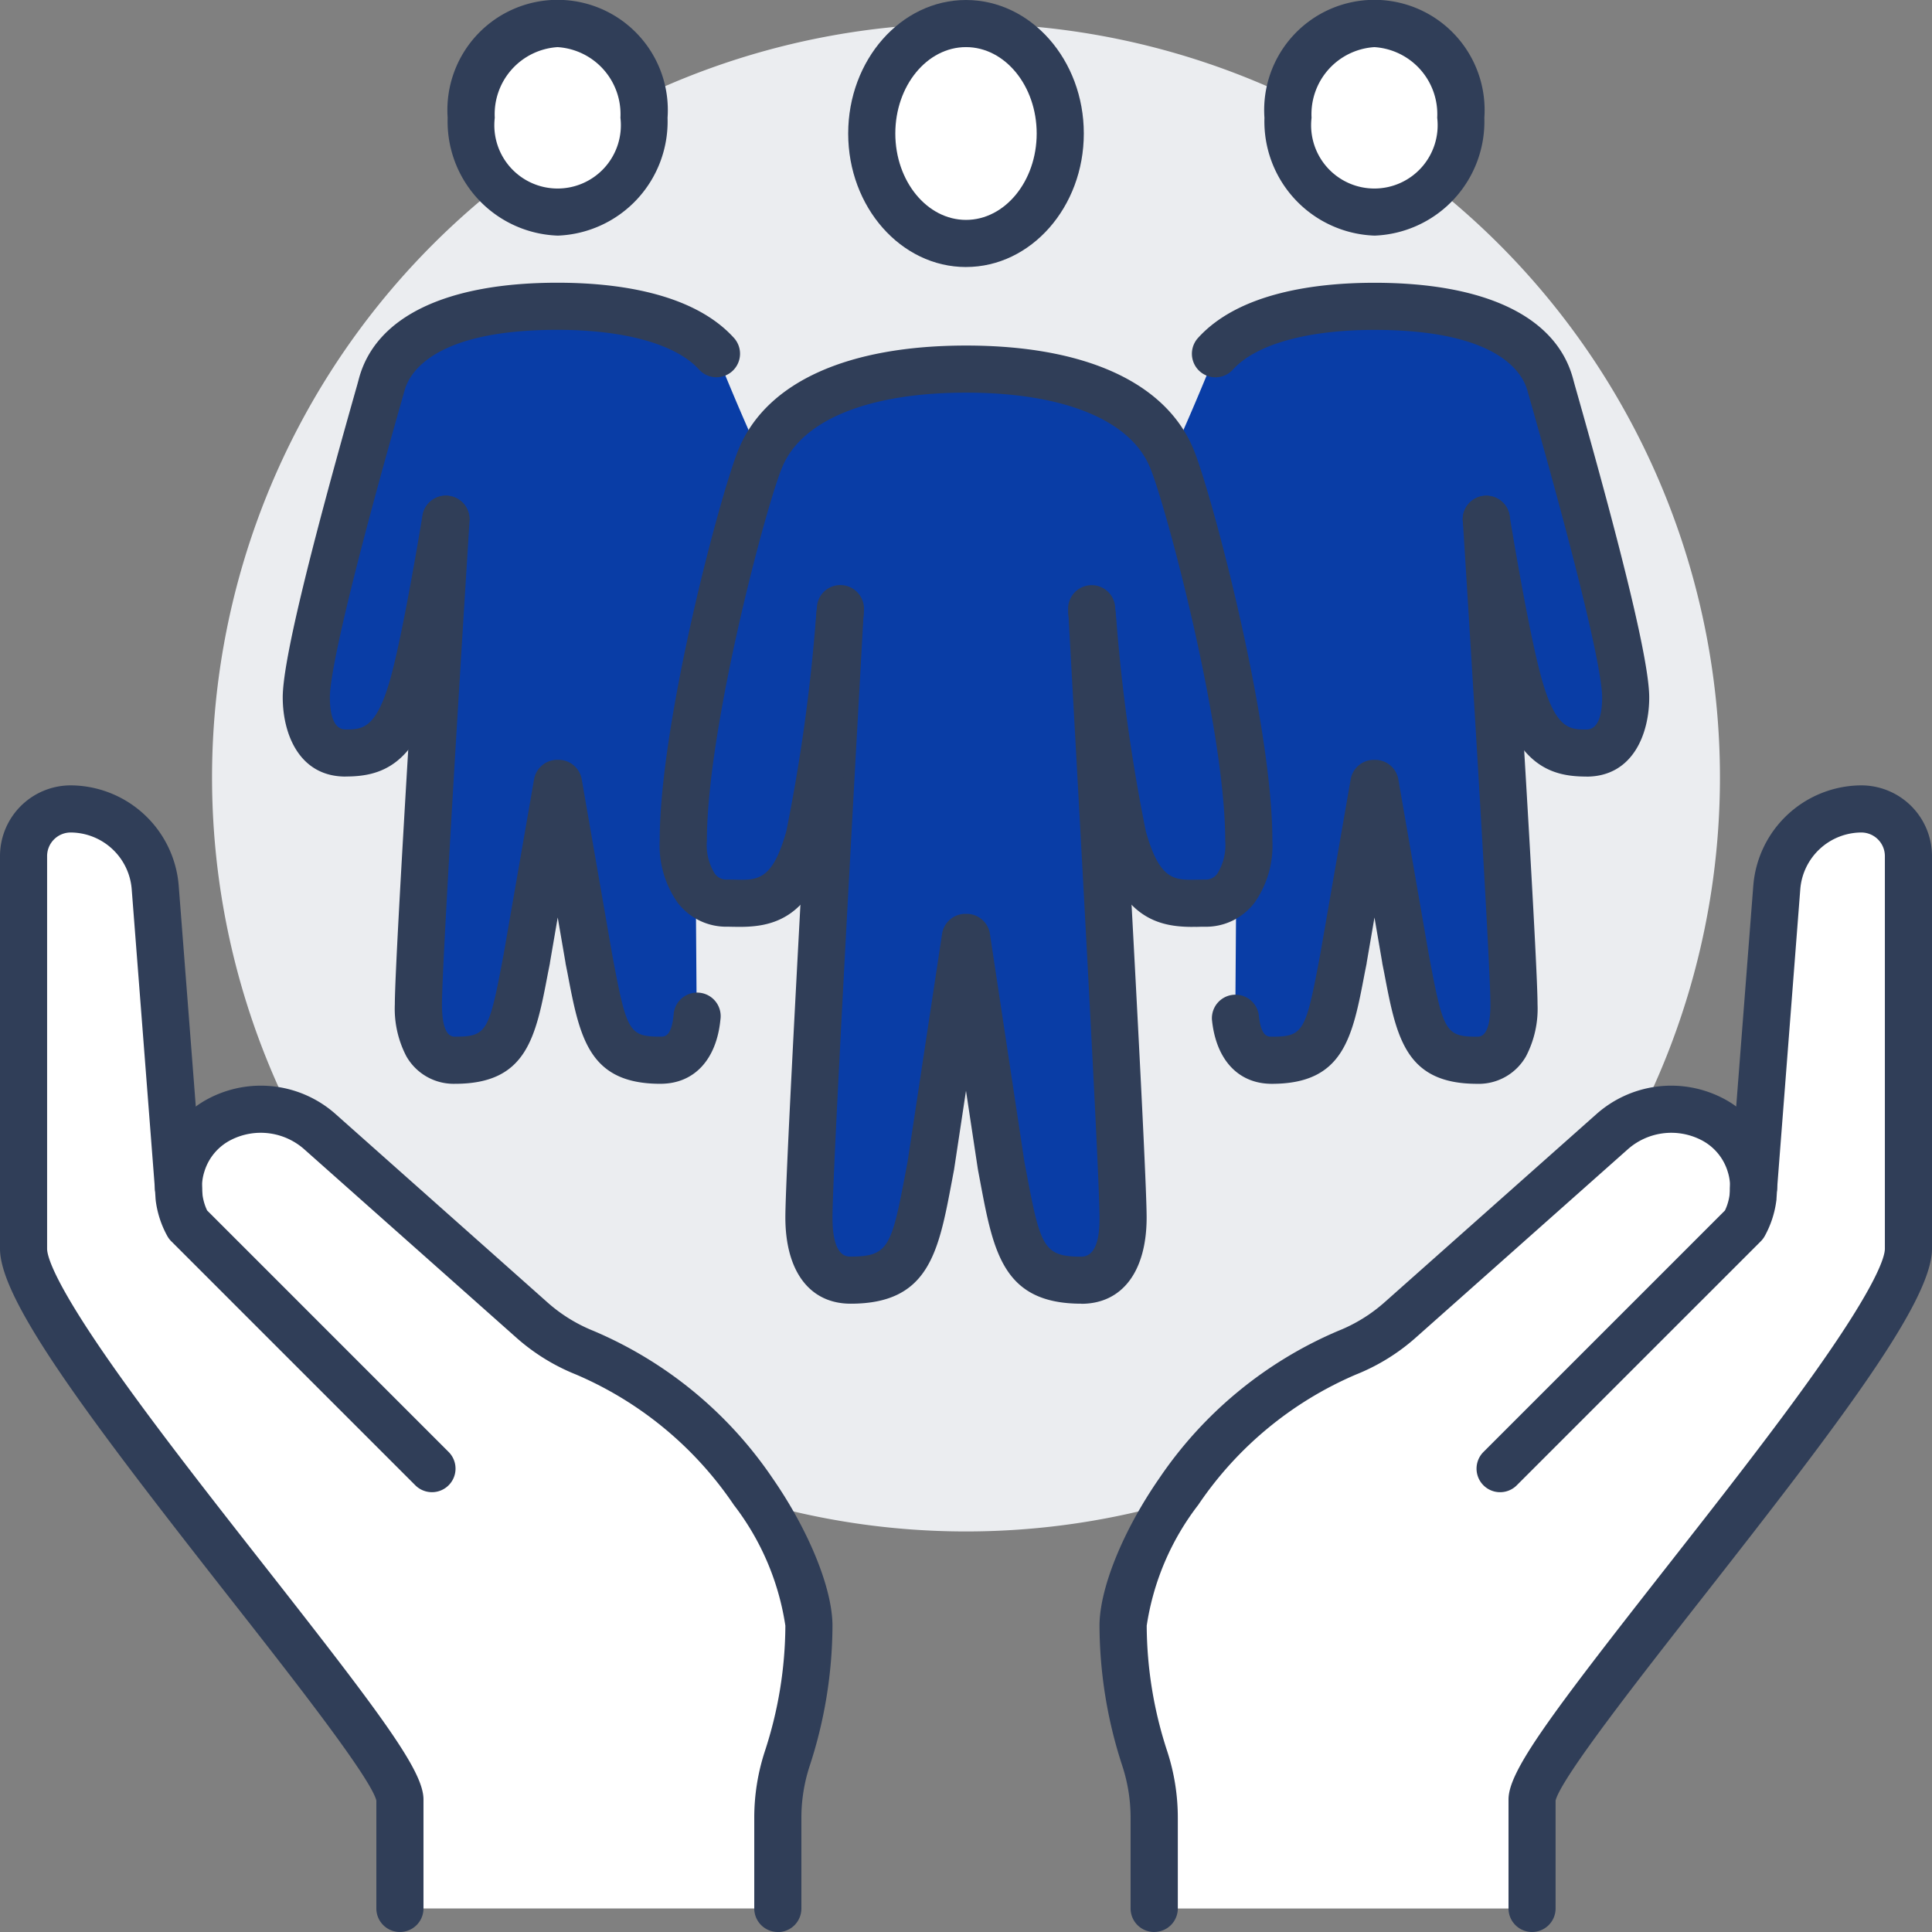
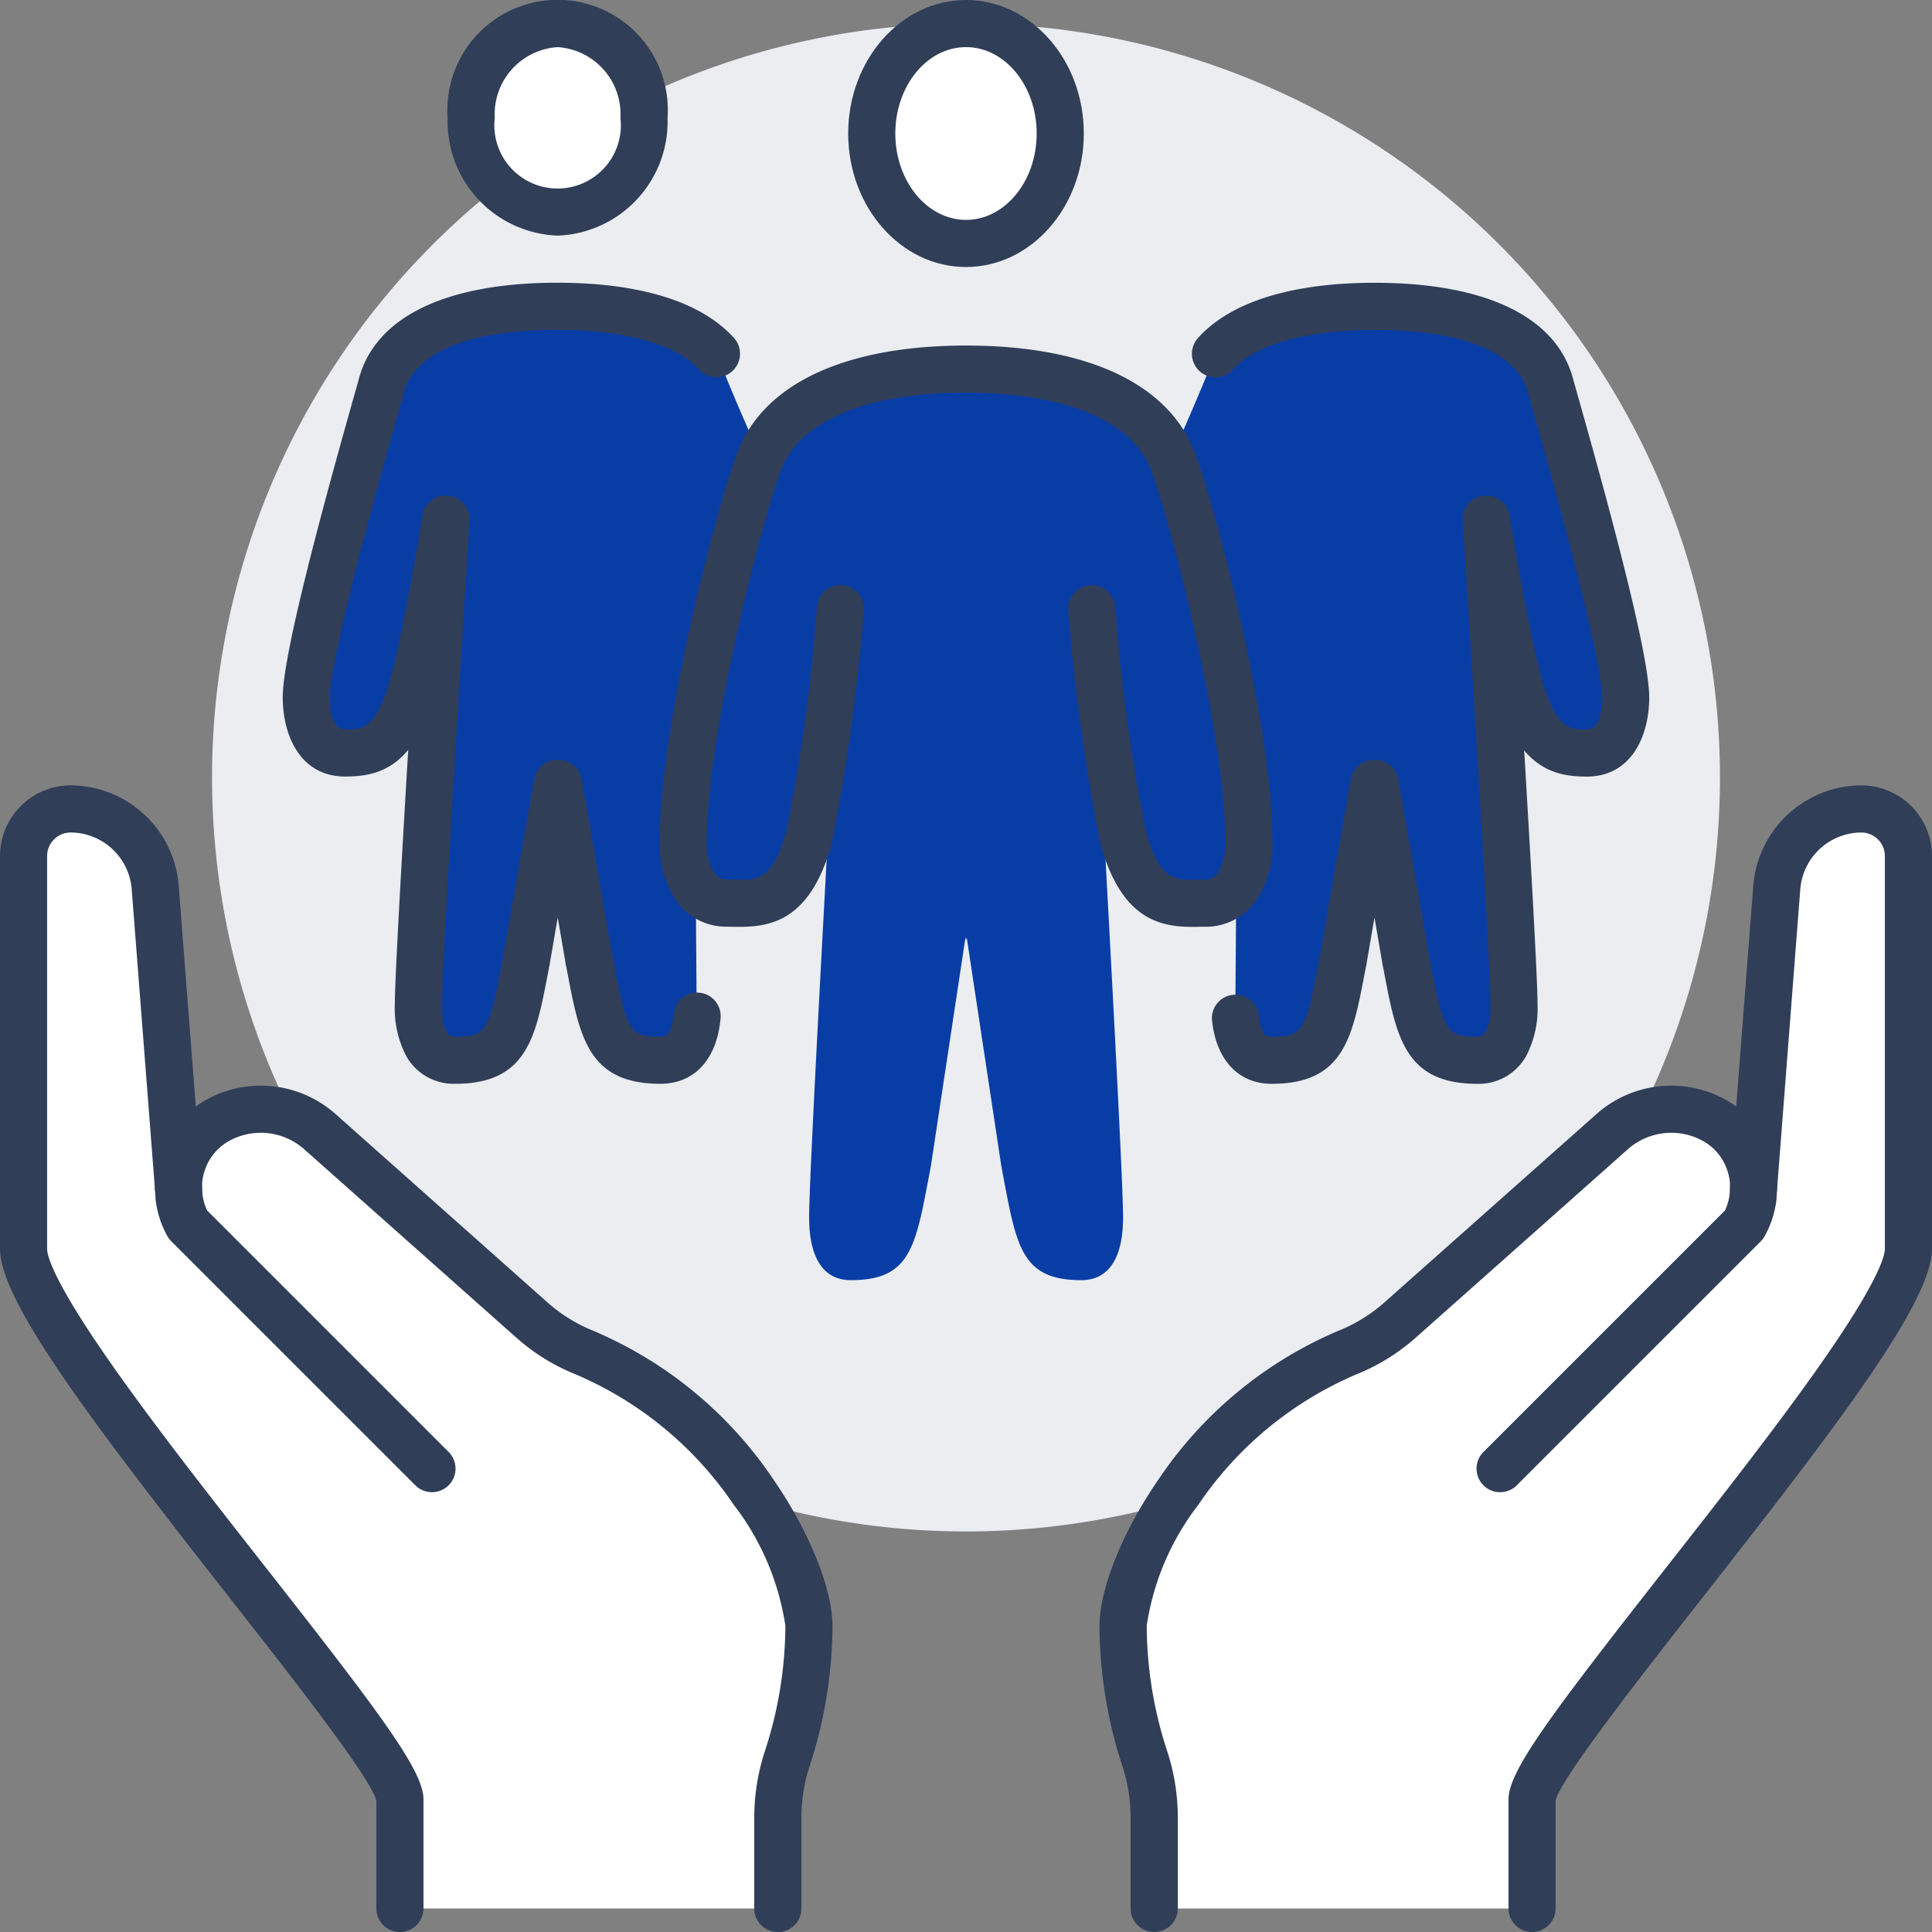
<svg xmlns="http://www.w3.org/2000/svg" id="Group_656" data-name="Group 656" width="99" height="99" viewBox="0 0 99 99">
  <rect x="0" y="0" width="99" height="99" fill="#808080" stroke="none" />
  <defs>
    <clipPath id="clip-path">
      <rect id="Rectangle_1155" data-name="Rectangle 1155" width="99" height="99" fill="none" />
    </clipPath>
  </defs>
  <g id="Group_655" data-name="Group 655" clip-path="url(#clip-path)">
    <path id="Path_2561" data-name="Path 2561" d="M131.268,44.634A38.634,38.634,0,1,0,92.634,83.268a38.634,38.634,0,0,0,38.634-38.634" transform="translate(-43.134 -4.793)" fill="#ebedf0" />
    <path id="Path_2562" data-name="Path 2562" d="M319.521,100.891c-1.207,0-2.527-.145-3.461-3.477-.708-2.527-1.674-8.5-1.674-8.5s1.417,22.36,1.417,24.855c0,1.642-.5,2.865-1.883,2.865-2.817,0-2.978-1.594-3.67-5.2l-1.561-8.982-.032.129-.032-.129-1.561,8.982c-.692,3.606-.853,5.2-3.67,5.2-1.191,0-1.739-.9-1.867-2.205l.048-6.632a3.967,3.967,0,0,0,.644-2.415c0-5.988-3.123-17.707-3.976-19.655,1.143-2.463,2.27-5.3,2.27-5.3C302.039,78.74,305.1,78,308.655,78c4.507,0,8.21,1.175,9,3.976.515,1.819,3.88,13.506,3.88,16.065,0,1.9-.821,2.849-2.012,2.849" transform="translate(-238.228 -62.305)" fill="#093da6" />
    <path id="Path_2563" data-name="Path 2563" d="M80.012,100.891c1.207,0,2.527-.145,3.461-3.477.708-2.527,1.674-8.5,1.674-8.5s-1.417,22.36-1.417,24.855c0,1.642.5,2.865,1.883,2.865,2.817,0,2.978-1.594,3.67-5.2l1.561-8.982.032.129.032-.129,1.561,8.982c.692,3.606.853,5.2,3.67,5.2,1.191,0,1.739-.9,1.867-2.205l-.048-6.632a3.967,3.967,0,0,1-.644-2.415c0-5.988,3.123-17.707,3.976-19.655-1.143-2.463-2.27-5.3-2.27-5.3C97.494,78.74,94.436,78,90.878,78c-4.507,0-8.21,1.175-9,3.976C81.364,83.8,78,95.482,78,98.041c0,1.9.821,2.849,2.012,2.849" transform="translate(-62.305 -62.305)" fill="#093da6" />
    <path id="Path_2564" data-name="Path 2564" d="M188.488,94c5.071,0,9.176,1.384,10.512,4.507.853,1.948,3.976,13.667,3.976,19.655a3.967,3.967,0,0,1-.644,2.415,1.934,1.934,0,0,1-1.626.789c-1.352,0-3.123.386-4.169-3.364-.708-2.56-1.449-10.109-1.594-11.494.145,2.72,1.594,28.3,1.594,30.956,0,1.835-.58,3.219-2.141,3.219-3.155,0-3.332-1.8-4.1-5.859l-1.771-11.7-.032.145-.032-.145-1.771,11.7c-.773,4.057-.95,5.859-4.1,5.859-1.561,0-2.141-1.384-2.141-3.219,0-2.656,1.449-28.235,1.594-30.956-.145,1.384-.885,8.934-1.594,11.494-1.046,3.751-2.817,3.364-4.169,3.364a1.934,1.934,0,0,1-1.626-.789,3.967,3.967,0,0,1-.644-2.415c0-5.988,3.123-17.707,3.976-19.655C179.312,95.384,183.417,94,188.488,94" transform="translate(-138.988 -75.085)" fill="#093da6" />
    <path id="Path_2565" data-name="Path 2565" d="M226.829,6c2.672,0,4.829,2.527,4.829,5.634s-2.157,5.634-4.829,5.634S222,14.741,222,11.634,224.157,6,226.829,6" transform="translate(-177.329 -4.793)" fill="#fff" />
-     <path id="Path_2566" data-name="Path 2566" d="M332.427,6a4.637,4.637,0,0,1,4.427,4.829,4.444,4.444,0,1,1-8.854,0A4.637,4.637,0,0,1,332.427,6" transform="translate(-262 -4.793)" fill="#fff" />
    <path id="Path_2567" data-name="Path 2567" d="M124.427,6A4.637,4.637,0,0,0,120,10.829a4.444,4.444,0,1,0,8.854,0A4.637,4.637,0,0,0,124.427,6" transform="translate(-95.854 -4.793)" fill="#fff" />
    <path id="Path_2568" data-name="Path 2568" d="M318.308,225.4l1.191-15.389a4.35,4.35,0,0,1,4.33-4.008,2.411,2.411,0,0,1,2.415,2.415v20.122c0,4.379-19.285,25.563-19.285,28.219v5.586H287.594v-4.636a9.779,9.779,0,0,0-.483-3.042A22.129,22.129,0,0,1,286,247.854c0-2.817,3.783-10.85,11.478-13.989a9.3,9.3,0,0,0,2.769-1.722l10.8-9.594a4.583,4.583,0,0,1,5.087-.676,3.9,3.9,0,0,1,2,2.35,3.72,3.72,0,0,1,.177,1.175" transform="translate(-228.451 -164.549)" fill="#fff" />
    <path id="Path_2569" data-name="Path 2569" d="M13.936,225.4l-1.191-15.389A4.35,4.35,0,0,0,8.415,206,2.411,2.411,0,0,0,6,208.415v20.122c0,4.379,19.285,25.563,19.285,28.219v5.586H44.65v-4.636a9.778,9.778,0,0,1,.483-3.042,22.13,22.13,0,0,0,1.111-6.809c0-2.817-3.783-10.85-11.478-13.989A9.3,9.3,0,0,1,32,232.142l-10.8-9.594a4.583,4.583,0,0,0-5.087-.676,3.9,3.9,0,0,0-2,2.35,3.72,3.72,0,0,0-.177,1.175" transform="translate(-4.793 -164.549)" fill="#fff" />
    <path id="Path_2570" data-name="Path 2570" d="M385.367,258.756a1.207,1.207,0,0,1-1.207-1.207v-5.586c0-1.45,2.1-4.261,8.111-11.924,2.708-3.453,5.508-7.024,7.681-10.1,3.153-4.463,3.493-5.819,3.493-6.194V203.622a1.209,1.209,0,0,0-1.207-1.207,3.155,3.155,0,0,0-3.127,2.9L397.92,220.7a1.207,1.207,0,0,1-2.407-.186l1.191-15.389A5.581,5.581,0,0,1,402.238,200a3.626,3.626,0,0,1,3.622,3.622v20.122c0,2.678-4.628,8.781-11.688,17.785-3.255,4.152-7.3,9.311-7.6,10.489v5.531a1.207,1.207,0,0,1-1.207,1.207" transform="translate(-306.86 -159.756)" fill="#303e58" />
    <path id="Path_2571" data-name="Path 2571" d="M20.492,258.756a1.207,1.207,0,0,1-1.207-1.207v-5.531c-.3-1.179-4.341-6.338-7.6-10.489C4.628,232.525,0,226.422,0,223.744V203.622A3.626,3.626,0,0,1,3.622,200a5.581,5.581,0,0,1,5.534,5.121l1.191,15.391a1.207,1.207,0,0,1-2.407.186L6.748,205.309a3.154,3.154,0,0,0-3.127-2.894,1.209,1.209,0,0,0-1.207,1.207v20.122c0,.375.34,1.731,3.493,6.194,2.173,3.077,4.973,6.648,7.681,10.1C19.6,247.7,21.7,250.513,21.7,251.963v5.586a1.207,1.207,0,0,1-1.207,1.207" transform="translate(0 -159.756)" fill="#303e58" />
    <path id="Path_2572" data-name="Path 2572" d="M282.8,319.836a1.207,1.207,0,0,1-1.207-1.207v-4.636a8.545,8.545,0,0,0-.423-2.666A23.318,23.318,0,0,1,280,304.14c0-1.9,1.2-4.872,3.068-7.561a20.961,20.961,0,0,1,9.161-7.545,8.083,8.083,0,0,0,2.416-1.5l10.809-9.6a5.766,5.766,0,0,1,6.428-.853,5.123,5.123,0,0,1,2.607,3.065,4.928,4.928,0,0,1,.233,1.54c0,.025,0,.05,0,.075l-.032.515c0,.028,0,.056-.008.084a5.093,5.093,0,0,1-.592,1.811,1.2,1.2,0,0,1-.2.267l-12.508,12.508a1.207,1.207,0,1,1-1.708-1.707l12.376-12.376a2.725,2.725,0,0,0,.234-.784l.027-.429a2.483,2.483,0,0,0-.115-.759l-.01-.033a2.7,2.7,0,0,0-1.38-1.619,3.361,3.361,0,0,0-3.747.5l-10.8,9.593a10.44,10.44,0,0,1-3.116,1.938,18.555,18.555,0,0,0-8.086,6.684,13.4,13.4,0,0,0-2.638,6.186,20.875,20.875,0,0,0,1.05,6.431,10.958,10.958,0,0,1,.544,3.42v4.636a1.207,1.207,0,0,1-1.207,1.207" transform="translate(-223.659 -220.836)" fill="#303e58" />
    <path id="Path_2573" data-name="Path 2573" d="M71.361,319.835a1.207,1.207,0,0,1-1.207-1.207v-4.636a10.949,10.949,0,0,1,.543-3.419,20.885,20.885,0,0,0,1.051-6.433,13.4,13.4,0,0,0-2.638-6.186,18.556,18.556,0,0,0-8.088-6.685,10.45,10.45,0,0,1-3.121-1.944l-10.795-9.588a3.361,3.361,0,0,0-3.745-.5,2.7,2.7,0,0,0-1.38,1.619c0,.011-.007.022-.01.033a2.484,2.484,0,0,0-.115.759l.027.429a2.725,2.725,0,0,0,.234.784l12.376,12.376a1.207,1.207,0,0,1-1.708,1.707L40.276,284.437a1.207,1.207,0,0,1-.2-.267,5.092,5.092,0,0,1-.592-1.811c0-.028-.006-.056-.008-.084l-.032-.515c0-.025,0-.05,0-.075a4.928,4.928,0,0,1,.233-1.54,5.123,5.123,0,0,1,2.607-3.065,5.766,5.766,0,0,1,6.427.852l10.8,9.6a8.1,8.1,0,0,0,2.421,1.507,20.962,20.962,0,0,1,9.162,7.546c1.864,2.69,3.068,5.658,3.068,7.561a23.327,23.327,0,0,1-1.171,7.187,8.538,8.538,0,0,0-.422,2.665v4.636a1.208,1.208,0,0,1-1.207,1.207" transform="translate(-31.504 -220.835)" fill="#303e58" />
    <path id="Path_2574" data-name="Path 2574" d="M222.037,13.683c-3.329,0-6.037-3.069-6.037-6.841S218.708,0,222.037,0s6.037,3.069,6.037,6.841-2.708,6.841-6.037,6.841m0-11.268c-2,0-3.622,1.986-3.622,4.427s1.625,4.427,3.622,4.427,3.622-1.986,3.622-4.427-1.625-4.427-3.622-4.427" transform="translate(-172.537)" fill="#303e58" />
-     <path id="Path_2575" data-name="Path 2575" d="M215.164,186.75c-4,0-4.5-2.627-5.182-6.263l-.109-.578q0-.022-.008-.045l-.609-4.026-.609,4.026q0,.023-.008.045l-.109.578c-.685,3.636-1.18,6.263-5.182,6.263-2.1,0-3.348-1.655-3.348-4.427,0-2.241,1-20.228,1.424-27.909.086-1.542.147-2.652.171-3.111a1.207,1.207,0,1,1,2.411.128c-.025.46-.086,1.572-.172,3.117-.388,7-1.42,25.6-1.42,27.775,0,2.012.7,2.012.934,2.012,1.925,0,2.091-.487,2.809-4.3l.106-.559L208.03,167.8a1.207,1.207,0,0,1,1.152-1.026h.148a1.207,1.207,0,0,1,1.152,1.026l1.767,11.681.106.559c.718,3.809.883,4.3,2.809,4.3.934,0,.934-1.515.934-2.012,0-2.174-1.032-20.773-1.42-27.775-.086-1.544-.147-2.657-.172-3.117a1.207,1.207,0,1,1,2.411-.128c.024.459.086,1.57.171,3.111.426,7.681,1.424,25.668,1.424,27.909,0,2.772-1.252,4.427-3.348,4.427" transform="translate(-159.756 -119.946)" fill="#303e58" />
    <path id="Path_2576" data-name="Path 2576" d="M195.31,117.789c-1.763,0-3.668-.455-4.729-4.256a104.476,104.476,0,0,1-1.591-11.3l-.04-.389a3.265,3.265,0,0,1-.023-.351,1.207,1.207,0,0,1,2.415-.014c0,.017,0,.053.009.106l.042.4a90.072,90.072,0,0,0,1.516,10.9c.706,2.53,1.471,2.511,2.63,2.485.128,0,.254-.006.376-.006a.73.73,0,0,0,.663-.31,2.767,2.767,0,0,0,.4-1.686c0-5.81-3.091-17.38-3.875-19.171-1.03-2.408-4.457-3.784-9.406-3.784s-8.375,1.376-9.4,3.775c-.788,1.8-3.879,13.37-3.879,19.18a2.767,2.767,0,0,0,.4,1.686.73.73,0,0,0,.663.31c.122,0,.248,0,.376.006,1.159.027,1.924.045,2.631-2.487a90.136,90.136,0,0,0,1.515-10.9l.041-.394c.007-.063.009-.1.01-.116a1.2,1.2,0,0,1,1.207-1.2,1.214,1.214,0,0,1,1.207,1.216,3.339,3.339,0,0,1-.024.359l-.039.381a104.541,104.541,0,0,1-1.591,11.3c-1.118,4.008-3.175,4.3-5.013,4.255-.109,0-.216-.005-.32-.005a3.13,3.13,0,0,1-2.588-1.267A5.1,5.1,0,0,1,168,113.37c0-6.223,3.225-18.193,4.078-20.139C173.519,89.861,177.646,88,183.7,88s10.176,1.861,11.622,5.24c.848,1.937,4.073,13.907,4.073,20.13a5.1,5.1,0,0,1-.889,3.144,3.13,3.13,0,0,1-2.588,1.267c-.1,0-.211,0-.32.005s-.189,0-.284,0m-3.968-16.3h0Z" transform="translate(-134.195 -70.293)" fill="#303e58" />
-     <path id="Path_2577" data-name="Path 2577" d="M327.634,12.073A5.852,5.852,0,0,1,322,6.037a5.648,5.648,0,1,1,11.268,0,5.852,5.852,0,0,1-5.634,6.037m0-9.659a3.443,3.443,0,0,0-3.22,3.622,3.242,3.242,0,1,0,6.439,0,3.443,3.443,0,0,0-3.22-3.622" transform="translate(-257.207)" fill="#303e58" />
    <path id="Path_2578" data-name="Path 2578" d="M119.634,12.073A5.852,5.852,0,0,1,114,6.037a5.648,5.648,0,1,1,11.268,0,5.852,5.852,0,0,1-5.634,6.037m0-9.659a3.443,3.443,0,0,0-3.22,3.622,3.242,3.242,0,1,0,6.439,0,3.443,3.443,0,0,0-3.22-3.622" transform="translate(-91.061)" fill="#303e58" />
    <path id="Path_2579" data-name="Path 2579" d="M322.162,156.375c-3.682,0-4.134-2.381-4.76-5.677l-.1-.5c0-.007,0-.014,0-.021l-.4-2.325-.4,2.325,0,.021-.1.5c-.626,3.3-1.078,5.677-4.76,5.677-1.718,0-2.865-1.231-3.069-3.294a1.207,1.207,0,0,1,2.4-.237c.11,1.117.458,1.117.666,1.117,1.573,0,1.729-.243,2.388-3.713l.095-.5,1.56-8.973a1.207,1.207,0,0,1,1.145-1h.153a1.207,1.207,0,0,1,1.145,1l1.56,8.973.094.5c.659,3.47.816,3.713,2.388,3.713.167,0,.676,0,.676-1.658,0-2.429-1.4-24.555-1.414-24.778a1.207,1.207,0,1,1,2.41-.153c.058.915,1.419,22.426,1.419,24.931a5.27,5.27,0,0,1-.587,2.656,2.788,2.788,0,0,1-2.5,1.417" transform="translate(-246.471 -100.838)" fill="#303e58" />
    <path id="Path_2580" data-name="Path 2580" d="M114.1,156.374c-3.682,0-4.134-2.381-4.76-5.677l-.1-.5c0-.007,0-.014,0-.021l-.4-2.325-.4,2.325,0,.021-.1.5c-.626,3.3-1.078,5.677-4.76,5.677a2.787,2.787,0,0,1-2.5-1.417,5.27,5.27,0,0,1-.587-2.656c0-2.5,1.361-24.016,1.419-24.931a1.207,1.207,0,1,1,2.41.153c-.014.223-1.414,22.349-1.414,24.778,0,1.658.509,1.658.676,1.658,1.573,0,1.729-.243,2.388-3.713l.095-.5,1.56-8.973a1.207,1.207,0,0,1,1.145-1h.153a1.207,1.207,0,0,1,1.145,1l1.56,8.973.094.5c.659,3.47.816,3.713,2.388,3.713.208,0,.556,0,.666-1.117a1.207,1.207,0,1,1,2.4.237c-.2,2.063-1.351,3.294-3.069,3.294" transform="translate(-80.261 -100.838)" fill="#303e58" />
    <path id="Path_2581" data-name="Path 2581" d="M323.739,97.305c-1.767,0-3.55-.528-4.624-4.359-.718-2.564-1.663-8.386-1.7-8.633a1.207,1.207,0,0,1,2.384-.386c.01.059.963,5.934,1.645,8.367.727,2.6,1.455,2.6,2.3,2.6.7,0,.8-1.029.8-1.642,0-.842-.484-3.959-3.728-15.365l-.105-.371c-.263-.933-1.551-3.1-7.837-3.1-3.438,0-6.081.741-7.25,2.034a1.207,1.207,0,1,1-1.79-1.62c2.115-2.337,6.084-2.828,9.041-2.828,5.67,0,9.279,1.725,10.161,4.856l.1.367c2.571,9.04,3.82,14.282,3.82,16.026,0,1.871-.843,4.057-3.22,4.057" transform="translate(-242.446 -57.512)" fill="#303e58" />
    <path id="Path_2582" data-name="Path 2582" d="M75.22,97.305c-2.376,0-3.22-2.185-3.22-4.057,0-1.744,1.25-6.986,3.82-16.026l.1-.369c.882-3.13,4.49-4.854,10.16-4.854,2.957,0,6.926.491,9.041,2.828a1.207,1.207,0,1,1-1.79,1.62c-1.169-1.292-3.812-2.034-7.25-2.034-6.286,0-7.574,2.165-7.836,3.1l-.106.373C74.9,89.29,74.415,92.406,74.415,93.249c0,.613.1,1.642.8,1.642.843,0,1.571,0,2.3-2.6.682-2.434,1.635-8.308,1.645-8.367a1.207,1.207,0,0,1,2.384.386c-.04.247-.985,6.069-1.7,8.633-1.073,3.831-2.857,4.359-4.624,4.359" transform="translate(-57.512 -57.512)" fill="#303e58" />
  </g>
</svg>